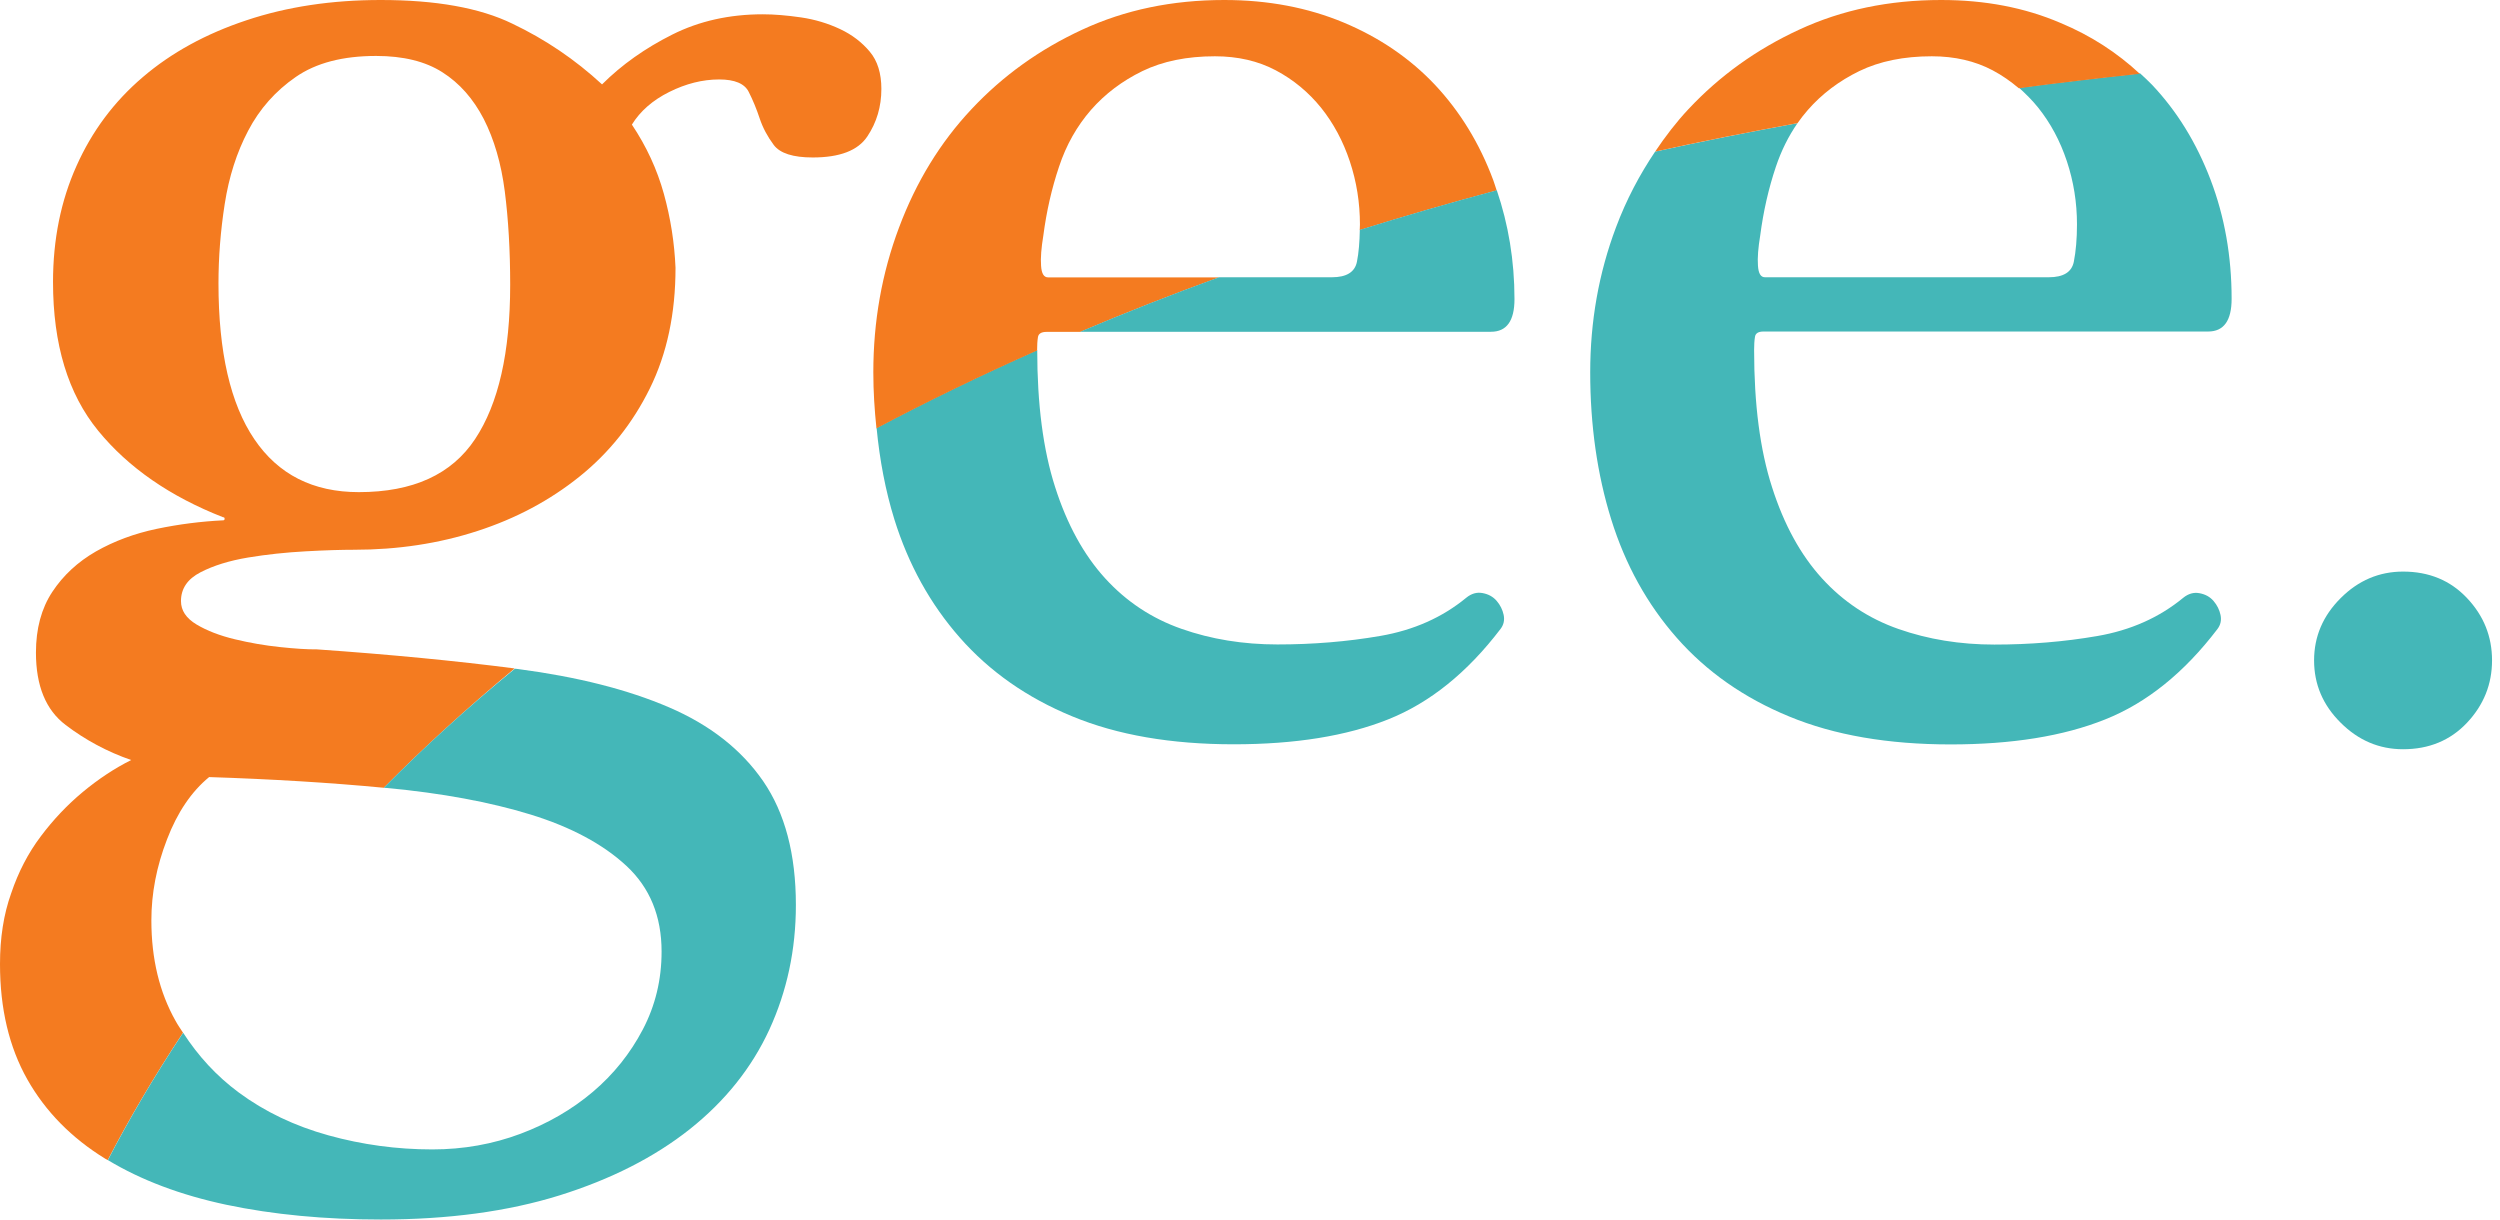
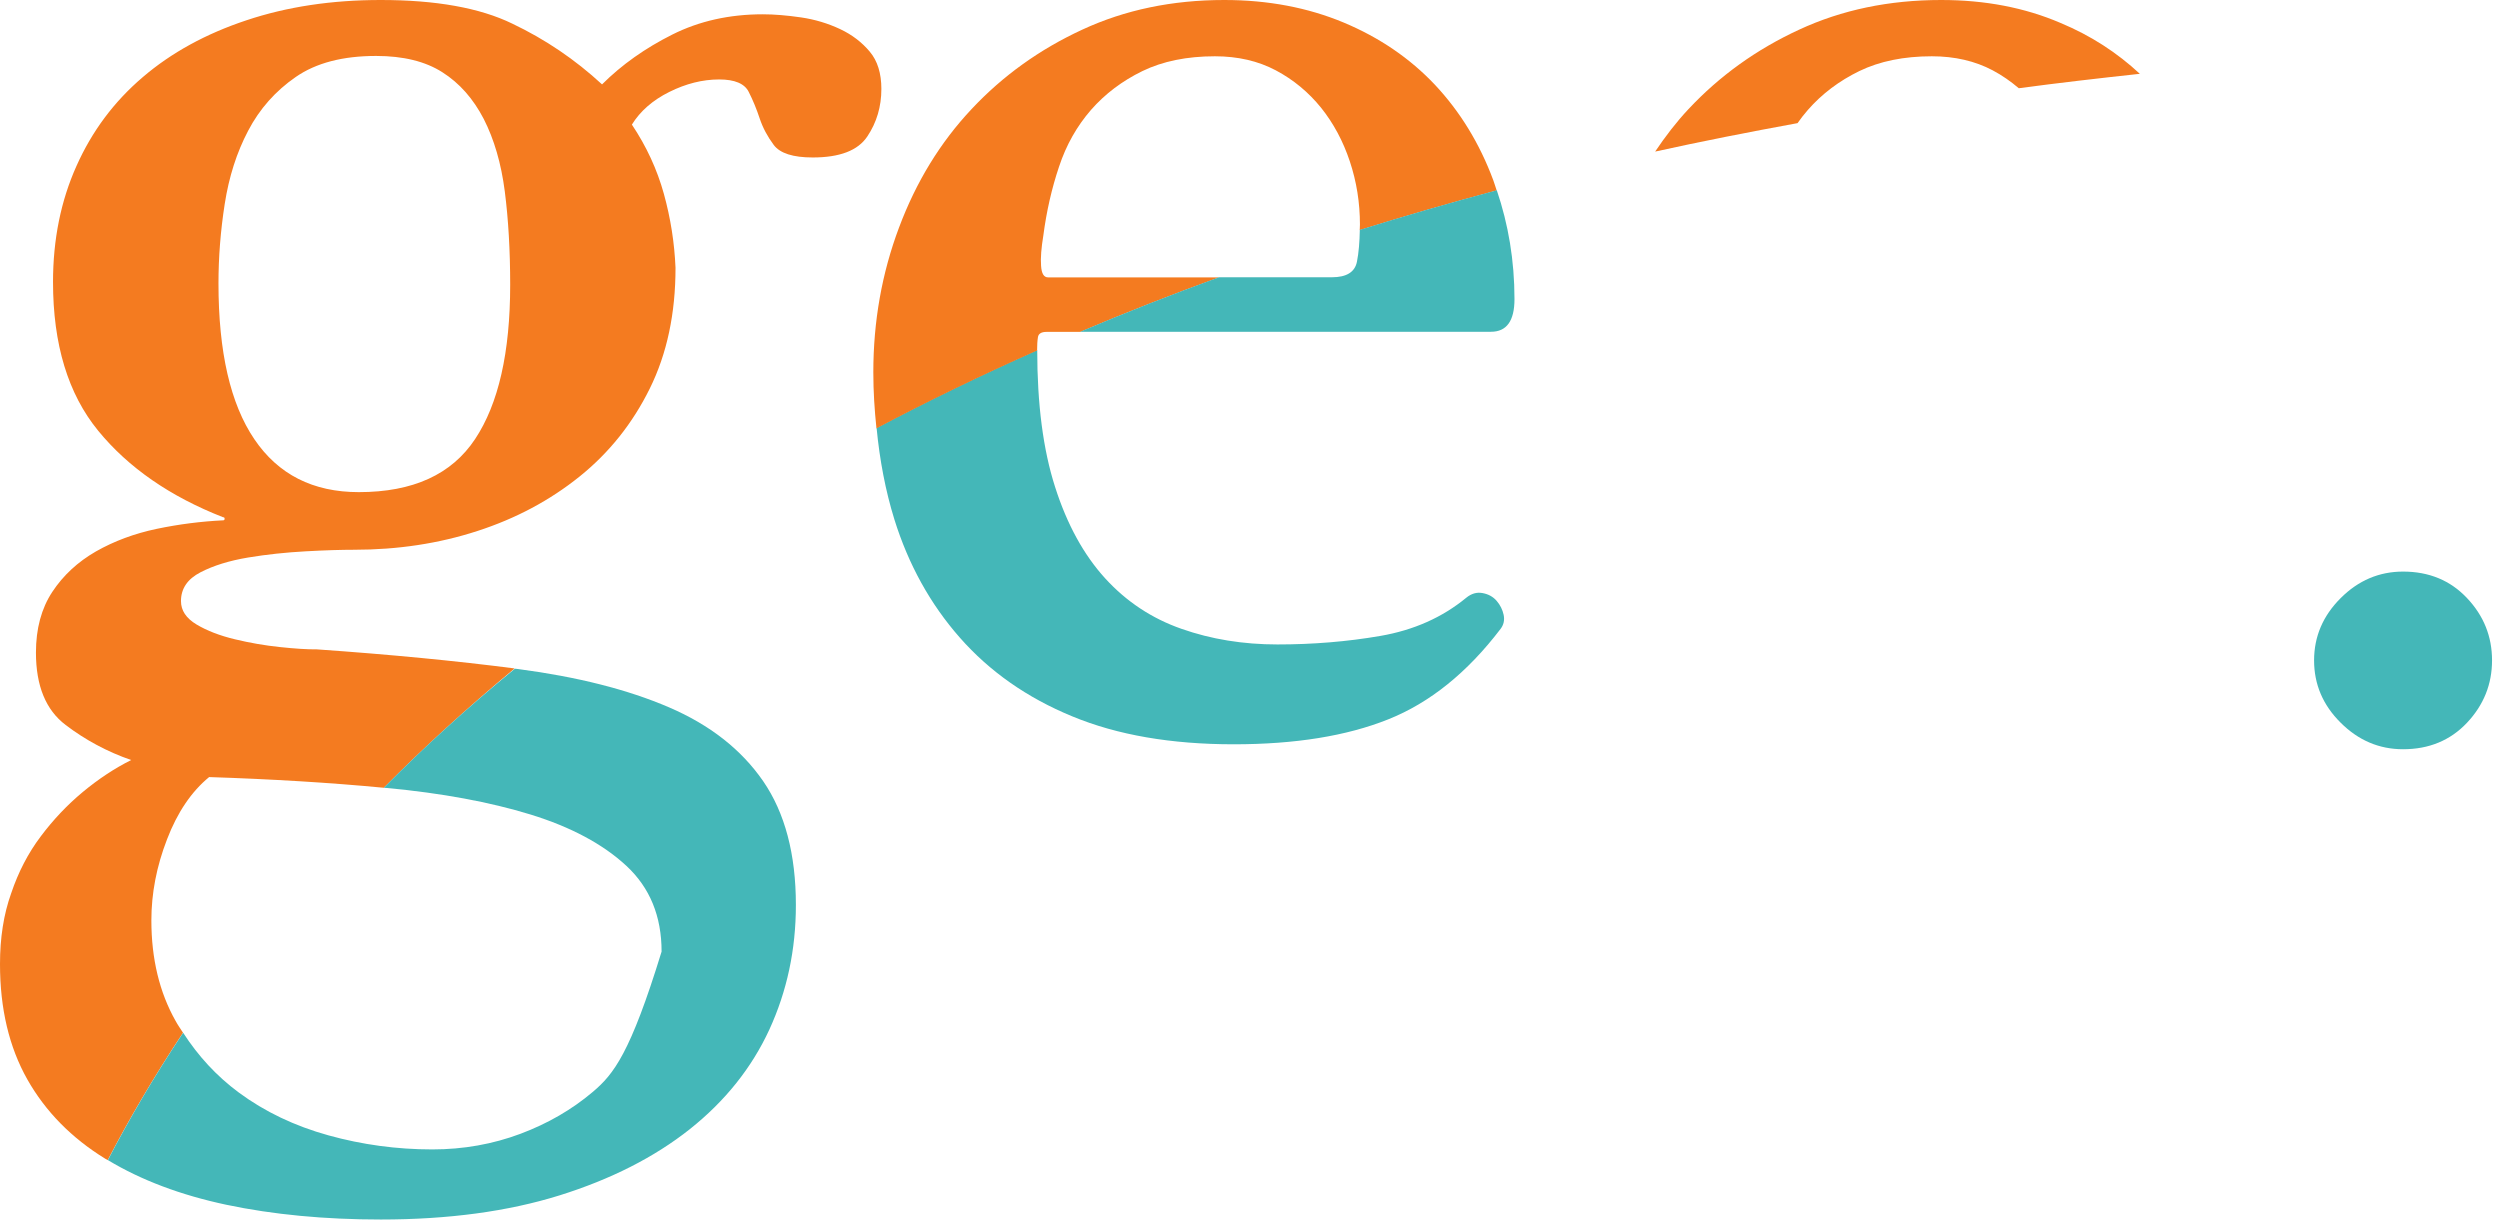
<svg xmlns="http://www.w3.org/2000/svg" width="82" height="40" viewBox="0 0 82 40" fill="none">
  <path d="M9.186 21.224C8.693 21.173 8.196 21.087 7.703 20.968C7.21 20.85 6.792 20.689 6.448 20.484C6.105 20.279 5.936 20.024 5.936 19.716C5.936 19.307 6.149 18.992 6.575 18.772C7.001 18.551 7.521 18.39 8.136 18.287C8.752 18.185 9.383 18.118 10.03 18.083C10.676 18.047 11.205 18.032 11.615 18.032C13.047 18.032 14.396 17.827 15.658 17.417C16.92 17.008 18.036 16.413 19.01 15.63C19.984 14.847 20.749 13.886 21.313 12.744C21.877 11.602 22.157 10.284 22.157 8.783C22.122 7.965 21.996 7.157 21.775 6.358C21.554 5.559 21.203 4.799 20.726 4.087C20.998 3.646 21.408 3.287 21.952 3.016C22.497 2.744 23.045 2.606 23.589 2.606C24.102 2.606 24.425 2.744 24.559 3.016C24.697 3.287 24.816 3.579 24.918 3.886C25.021 4.193 25.174 4.48 25.38 4.756C25.585 5.028 26.011 5.165 26.657 5.165C27.545 5.165 28.14 4.937 28.448 4.476C28.756 4.016 28.909 3.496 28.909 2.917C28.909 2.406 28.783 1.996 28.527 1.693C28.27 1.386 27.947 1.138 27.553 0.953C27.158 0.768 26.732 0.638 26.275 0.571C25.813 0.504 25.395 0.469 25.021 0.469C23.928 0.469 22.938 0.689 22.051 1.134C21.163 1.579 20.394 2.122 19.747 2.768C18.86 1.949 17.878 1.287 16.805 0.776C15.736 0.256 14.293 0 12.487 0C10.882 0 9.418 0.22 8.085 0.665C6.756 1.106 5.62 1.728 4.682 2.531C3.743 3.331 3.017 4.303 2.508 5.445C1.996 6.587 1.739 7.854 1.739 9.252C1.739 11.295 2.232 12.921 3.222 14.13C4.212 15.339 5.577 16.284 7.316 16.965C7.352 16.965 7.367 16.98 7.367 17.016C7.367 17.051 7.352 17.067 7.316 17.067C6.598 17.102 5.877 17.193 5.143 17.346C4.409 17.5 3.743 17.748 3.147 18.087C2.552 18.429 2.075 18.87 1.716 19.413C1.357 19.957 1.179 20.622 1.179 21.405C1.179 22.496 1.503 23.287 2.153 23.779C2.8 24.272 3.518 24.657 4.303 24.929C3.759 25.201 3.23 25.551 2.717 25.976C2.205 26.402 1.747 26.886 1.337 27.433C0.927 27.976 0.603 28.598 0.367 29.299C0.118 29.992 0 30.768 0 31.622C0 33.087 0.3 34.346 0.895 35.402C1.491 36.457 2.347 37.327 3.455 38.008C3.483 38.024 3.51 38.035 3.534 38.051C4.212 36.748 5.025 35.35 6.003 33.874C5.92 33.744 5.833 33.622 5.758 33.484C5.23 32.547 4.965 31.449 4.965 30.189C4.965 29.303 5.135 28.417 5.478 27.532C5.817 26.646 6.279 25.965 6.859 25.488C8.902 25.555 10.81 25.669 12.589 25.839C13.883 24.535 15.311 23.228 16.88 21.925C14.963 21.677 12.802 21.468 10.389 21.299C10.081 21.303 9.679 21.276 9.186 21.224ZM7.166 9.295C7.166 8.445 7.233 7.575 7.371 6.689C7.509 5.803 7.762 5.004 8.14 4.287C8.515 3.571 9.036 2.984 9.702 2.524C10.369 2.063 11.244 1.835 12.337 1.835C13.224 1.835 13.95 2.012 14.51 2.37C15.074 2.728 15.524 3.24 15.867 3.902C16.206 4.567 16.439 5.358 16.557 6.276C16.675 7.197 16.734 8.217 16.734 9.343C16.734 11.555 16.352 13.244 15.583 14.402C14.814 15.563 13.544 16.142 11.769 16.142C10.266 16.142 9.126 15.563 8.342 14.405C7.557 13.248 7.166 11.543 7.166 9.295Z" fill="#F47B20" />
-   <path d="M12.589 25.839C12.625 25.843 12.66 25.843 12.692 25.846C14.498 26.016 16.068 26.307 17.401 26.716C18.73 27.126 19.779 27.689 20.548 28.402C21.317 29.118 21.7 30.051 21.7 31.213C21.7 32.134 21.495 32.984 21.084 33.768C20.674 34.551 20.13 35.232 19.448 35.811C18.765 36.39 17.973 36.85 17.07 37.189C16.166 37.528 15.2 37.701 14.179 37.701C13.019 37.701 11.883 37.547 10.775 37.24C9.667 36.933 8.685 36.465 7.833 35.835C7.103 35.295 6.5 34.638 6.007 33.874C5.029 35.346 4.216 36.748 3.538 38.051C4.63 38.709 5.924 39.197 7.423 39.516C8.957 39.839 10.645 40 12.491 40C14.707 40 16.659 39.736 18.351 39.209C20.039 38.681 21.463 37.957 22.623 37.039C23.782 36.118 24.654 35.028 25.234 33.772C25.813 32.512 26.105 31.15 26.105 29.685C26.105 28.016 25.746 26.661 25.032 25.622C24.315 24.583 23.285 23.776 21.936 23.197C20.588 22.618 18.943 22.201 16.998 21.945C16.963 21.941 16.924 21.937 16.888 21.933C15.307 23.228 13.879 24.535 12.589 25.839Z" fill="#44B7B8" />
+   <path d="M12.589 25.839C12.625 25.843 12.66 25.843 12.692 25.846C14.498 26.016 16.068 26.307 17.401 26.716C18.73 27.126 19.779 27.689 20.548 28.402C21.317 29.118 21.7 30.051 21.7 31.213C20.674 34.551 20.13 35.232 19.448 35.811C18.765 36.39 17.973 36.85 17.07 37.189C16.166 37.528 15.2 37.701 14.179 37.701C13.019 37.701 11.883 37.547 10.775 37.24C9.667 36.933 8.685 36.465 7.833 35.835C7.103 35.295 6.5 34.638 6.007 33.874C5.029 35.346 4.216 36.748 3.538 38.051C4.63 38.709 5.924 39.197 7.423 39.516C8.957 39.839 10.645 40 12.491 40C14.707 40 16.659 39.736 18.351 39.209C20.039 38.681 21.463 37.957 22.623 37.039C23.782 36.118 24.654 35.028 25.234 33.772C25.813 32.512 26.105 31.15 26.105 29.685C26.105 28.016 25.746 26.661 25.032 25.622C24.315 24.583 23.285 23.776 21.936 23.197C20.588 22.618 18.943 22.201 16.998 21.945C16.963 21.941 16.924 21.937 16.888 21.933C15.307 23.228 13.879 24.535 12.589 25.839Z" fill="#44B7B8" />
  <path d="M29.335 17.035C29.797 18.516 30.511 19.811 31.485 20.917C32.459 22.024 33.686 22.886 35.169 23.496C36.651 24.11 38.418 24.413 40.465 24.413C42.477 24.413 44.165 24.142 45.533 23.595C46.898 23.051 48.125 22.063 49.217 20.63C49.32 20.496 49.355 20.343 49.32 20.169C49.284 20 49.209 19.846 49.091 19.709C48.972 19.571 48.819 19.488 48.629 19.453C48.44 19.417 48.263 19.468 48.093 19.606C47.308 20.252 46.37 20.669 45.277 20.858C44.184 21.047 43.06 21.138 41.901 21.138C40.777 21.138 39.728 20.968 38.754 20.626C37.783 20.287 36.943 19.732 36.245 18.965C35.547 18.197 34.999 17.201 34.608 15.976C34.214 14.752 34.021 13.252 34.021 11.48C32.167 12.303 30.408 13.153 28.752 14.035C28.854 15.095 29.044 16.095 29.335 17.035Z" fill="#44B7B8" />
  <path d="M47.068 2.783C46.247 1.913 45.249 1.232 44.074 0.74C42.895 0.248 41.589 0 40.158 0C38.45 0 36.9 0.323 35.5 0.972C34.1 1.618 32.889 2.488 31.867 3.579C30.842 4.669 30.049 5.965 29.489 7.461C28.925 8.961 28.645 10.543 28.645 12.213C28.645 12.847 28.685 13.453 28.748 14.051C30.404 13.173 32.167 12.319 34.017 11.496C34.017 11.327 34.025 11.181 34.044 11.063C34.06 10.945 34.155 10.886 34.325 10.886H35.433C36.888 10.268 38.407 9.673 39.984 9.098H34.376C34.238 9.098 34.163 8.972 34.147 8.717C34.127 8.461 34.155 8.13 34.222 7.72C34.325 6.937 34.494 6.189 34.735 5.472C34.971 4.756 35.322 4.138 35.784 3.606C36.245 3.079 36.809 2.654 37.472 2.331C38.138 2.008 38.931 1.846 39.85 1.846C40.599 1.846 41.266 2 41.846 2.307C42.425 2.614 42.918 3.024 43.329 3.531C43.739 4.043 44.054 4.63 44.275 5.295C44.496 5.961 44.606 6.65 44.606 7.366C44.606 7.429 44.602 7.484 44.599 7.547C46.05 7.094 47.545 6.661 49.091 6.248C49.051 6.138 49.024 6.024 48.98 5.913C48.527 4.693 47.884 3.654 47.068 2.783Z" fill="#F47B20" />
  <path d="M44.508 8.583C44.441 8.925 44.165 9.094 43.688 9.094H39.98C38.403 9.669 36.884 10.264 35.429 10.882H48.905C49.418 10.882 49.675 10.524 49.675 9.811C49.675 8.543 49.473 7.354 49.095 6.24C47.549 6.654 46.054 7.087 44.602 7.539C44.595 7.933 44.567 8.287 44.508 8.583Z" fill="#44B7B8" />
-   <path d="M66.847 3.524C67.257 4.035 67.572 4.622 67.793 5.287C68.014 5.953 68.125 6.642 68.125 7.358C68.125 7.835 68.089 8.244 68.022 8.583C67.955 8.925 67.679 9.094 67.202 9.094H57.89C57.752 9.094 57.677 8.969 57.661 8.713C57.641 8.457 57.669 8.126 57.736 7.717C57.839 6.933 58.008 6.185 58.249 5.469C58.426 4.941 58.663 4.465 58.959 4.039C57.361 4.331 55.8 4.642 54.289 4.972C53.78 5.728 53.343 6.551 53.003 7.461C52.439 8.961 52.159 10.543 52.159 12.213C52.159 13.949 52.388 15.559 52.849 17.039C53.311 18.52 54.025 19.815 54.999 20.921C55.973 22.028 57.2 22.89 58.683 23.5C60.166 24.114 61.932 24.417 63.979 24.417C65.991 24.417 67.679 24.146 69.047 23.598C70.412 23.055 71.639 22.067 72.731 20.634C72.834 20.5 72.869 20.346 72.834 20.173C72.798 20.004 72.723 19.85 72.605 19.713C72.487 19.575 72.333 19.492 72.144 19.457C71.954 19.421 71.777 19.472 71.607 19.61C70.822 20.256 69.884 20.673 68.791 20.862C67.699 21.051 66.575 21.142 65.415 21.142C64.291 21.142 63.242 20.972 62.268 20.63C61.297 20.291 60.458 19.736 59.759 18.968C59.061 18.201 58.513 17.205 58.123 15.98C57.728 14.756 57.535 13.256 57.535 11.484C57.535 11.315 57.543 11.169 57.563 11.051C57.578 10.933 57.673 10.874 57.843 10.874H72.427C72.94 10.874 73.197 10.516 73.197 9.803C73.197 8.406 72.968 7.106 72.506 5.894C72.045 4.685 71.406 3.646 70.586 2.78C70.463 2.65 70.325 2.528 70.195 2.406C68.846 2.551 67.517 2.709 66.224 2.878C66.444 3.079 66.657 3.287 66.847 3.524Z" fill="#44B7B8" />
  <path d="M63.672 0C61.964 0 60.414 0.323 59.014 0.972C57.614 1.618 56.403 2.488 55.382 3.579C54.979 4.008 54.62 4.48 54.289 4.972C55.8 4.638 57.365 4.331 58.959 4.039C59.065 3.89 59.176 3.744 59.298 3.606C59.759 3.079 60.323 2.654 60.986 2.331C61.653 2.008 62.445 1.846 63.364 1.846C64.114 1.846 64.78 2 65.36 2.307C65.671 2.472 65.951 2.669 66.216 2.894C67.513 2.72 68.842 2.567 70.187 2.421C69.446 1.732 68.586 1.169 67.584 0.752C66.409 0.248 65.107 0 63.672 0Z" fill="#F47B20" />
  <path d="M78.821 18.748C78.036 18.748 77.353 19.039 76.774 19.618C76.194 20.197 75.902 20.878 75.902 21.661C75.902 22.445 76.19 23.126 76.774 23.705C77.353 24.283 78.036 24.575 78.821 24.575C79.673 24.575 80.375 24.283 80.919 23.705C81.463 23.126 81.739 22.445 81.739 21.661C81.739 20.878 81.467 20.197 80.919 19.618C80.375 19.039 79.673 18.748 78.821 18.748Z" fill="#44B7B8" />
</svg>